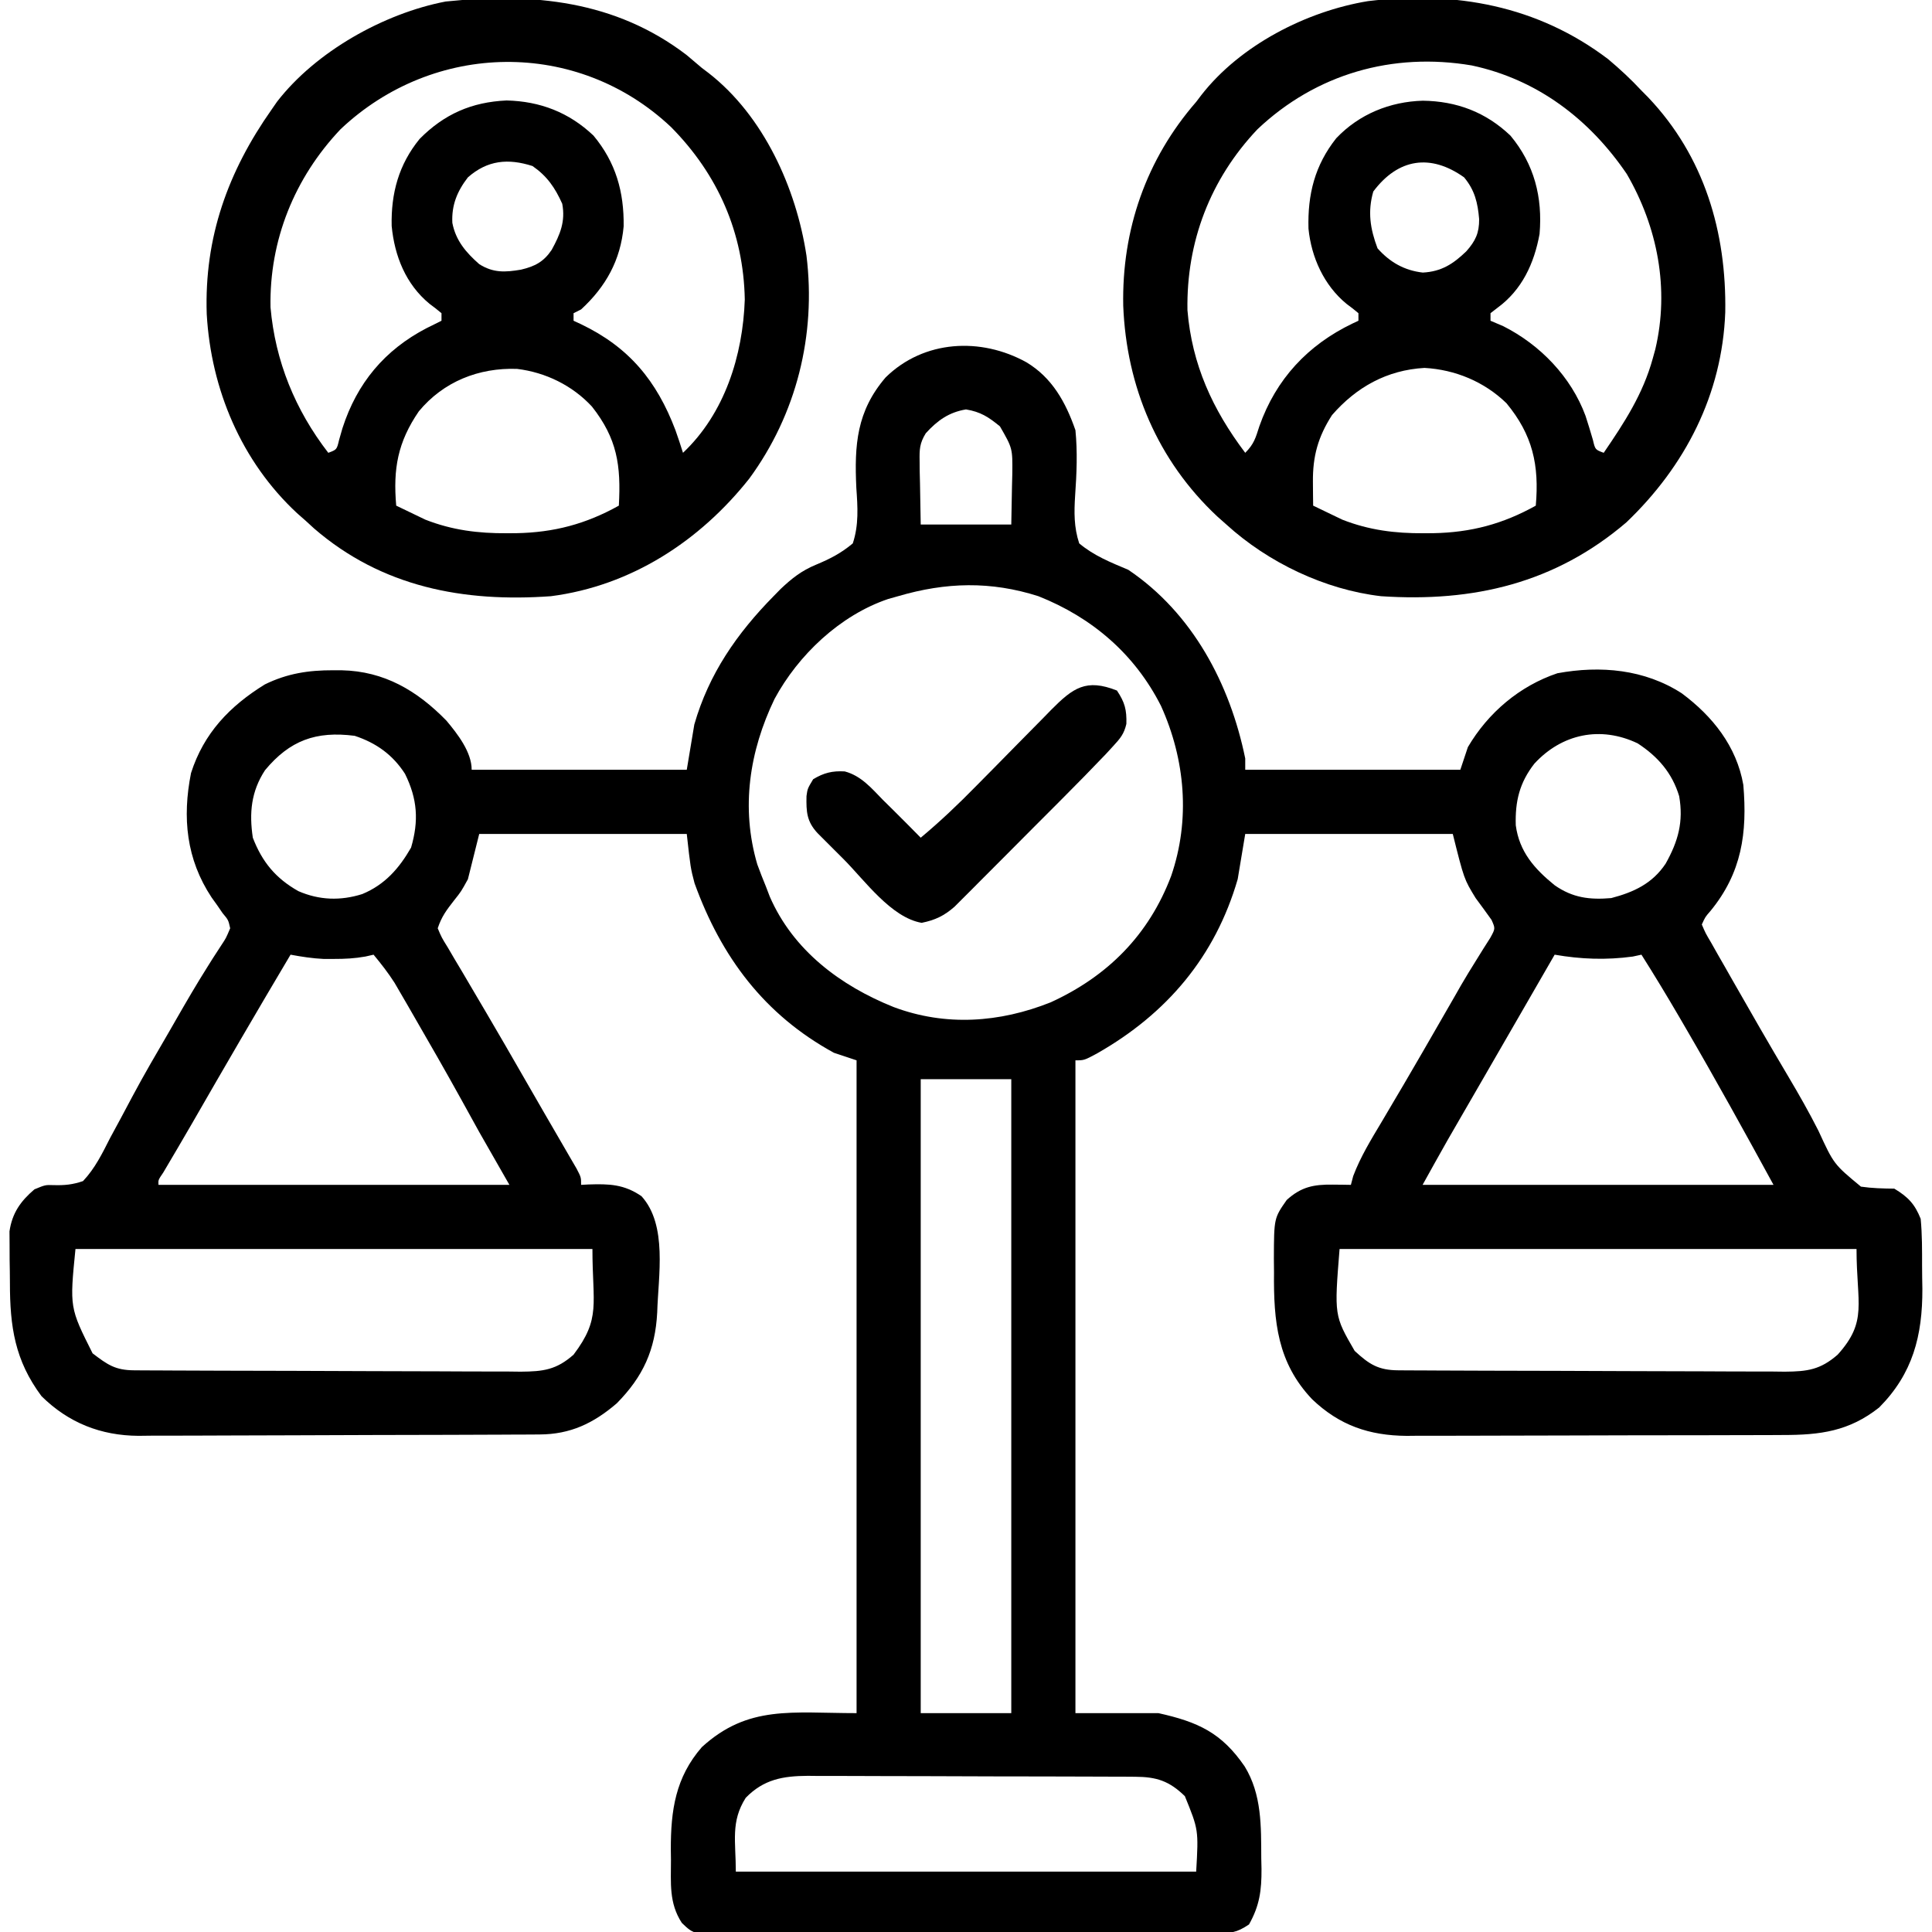
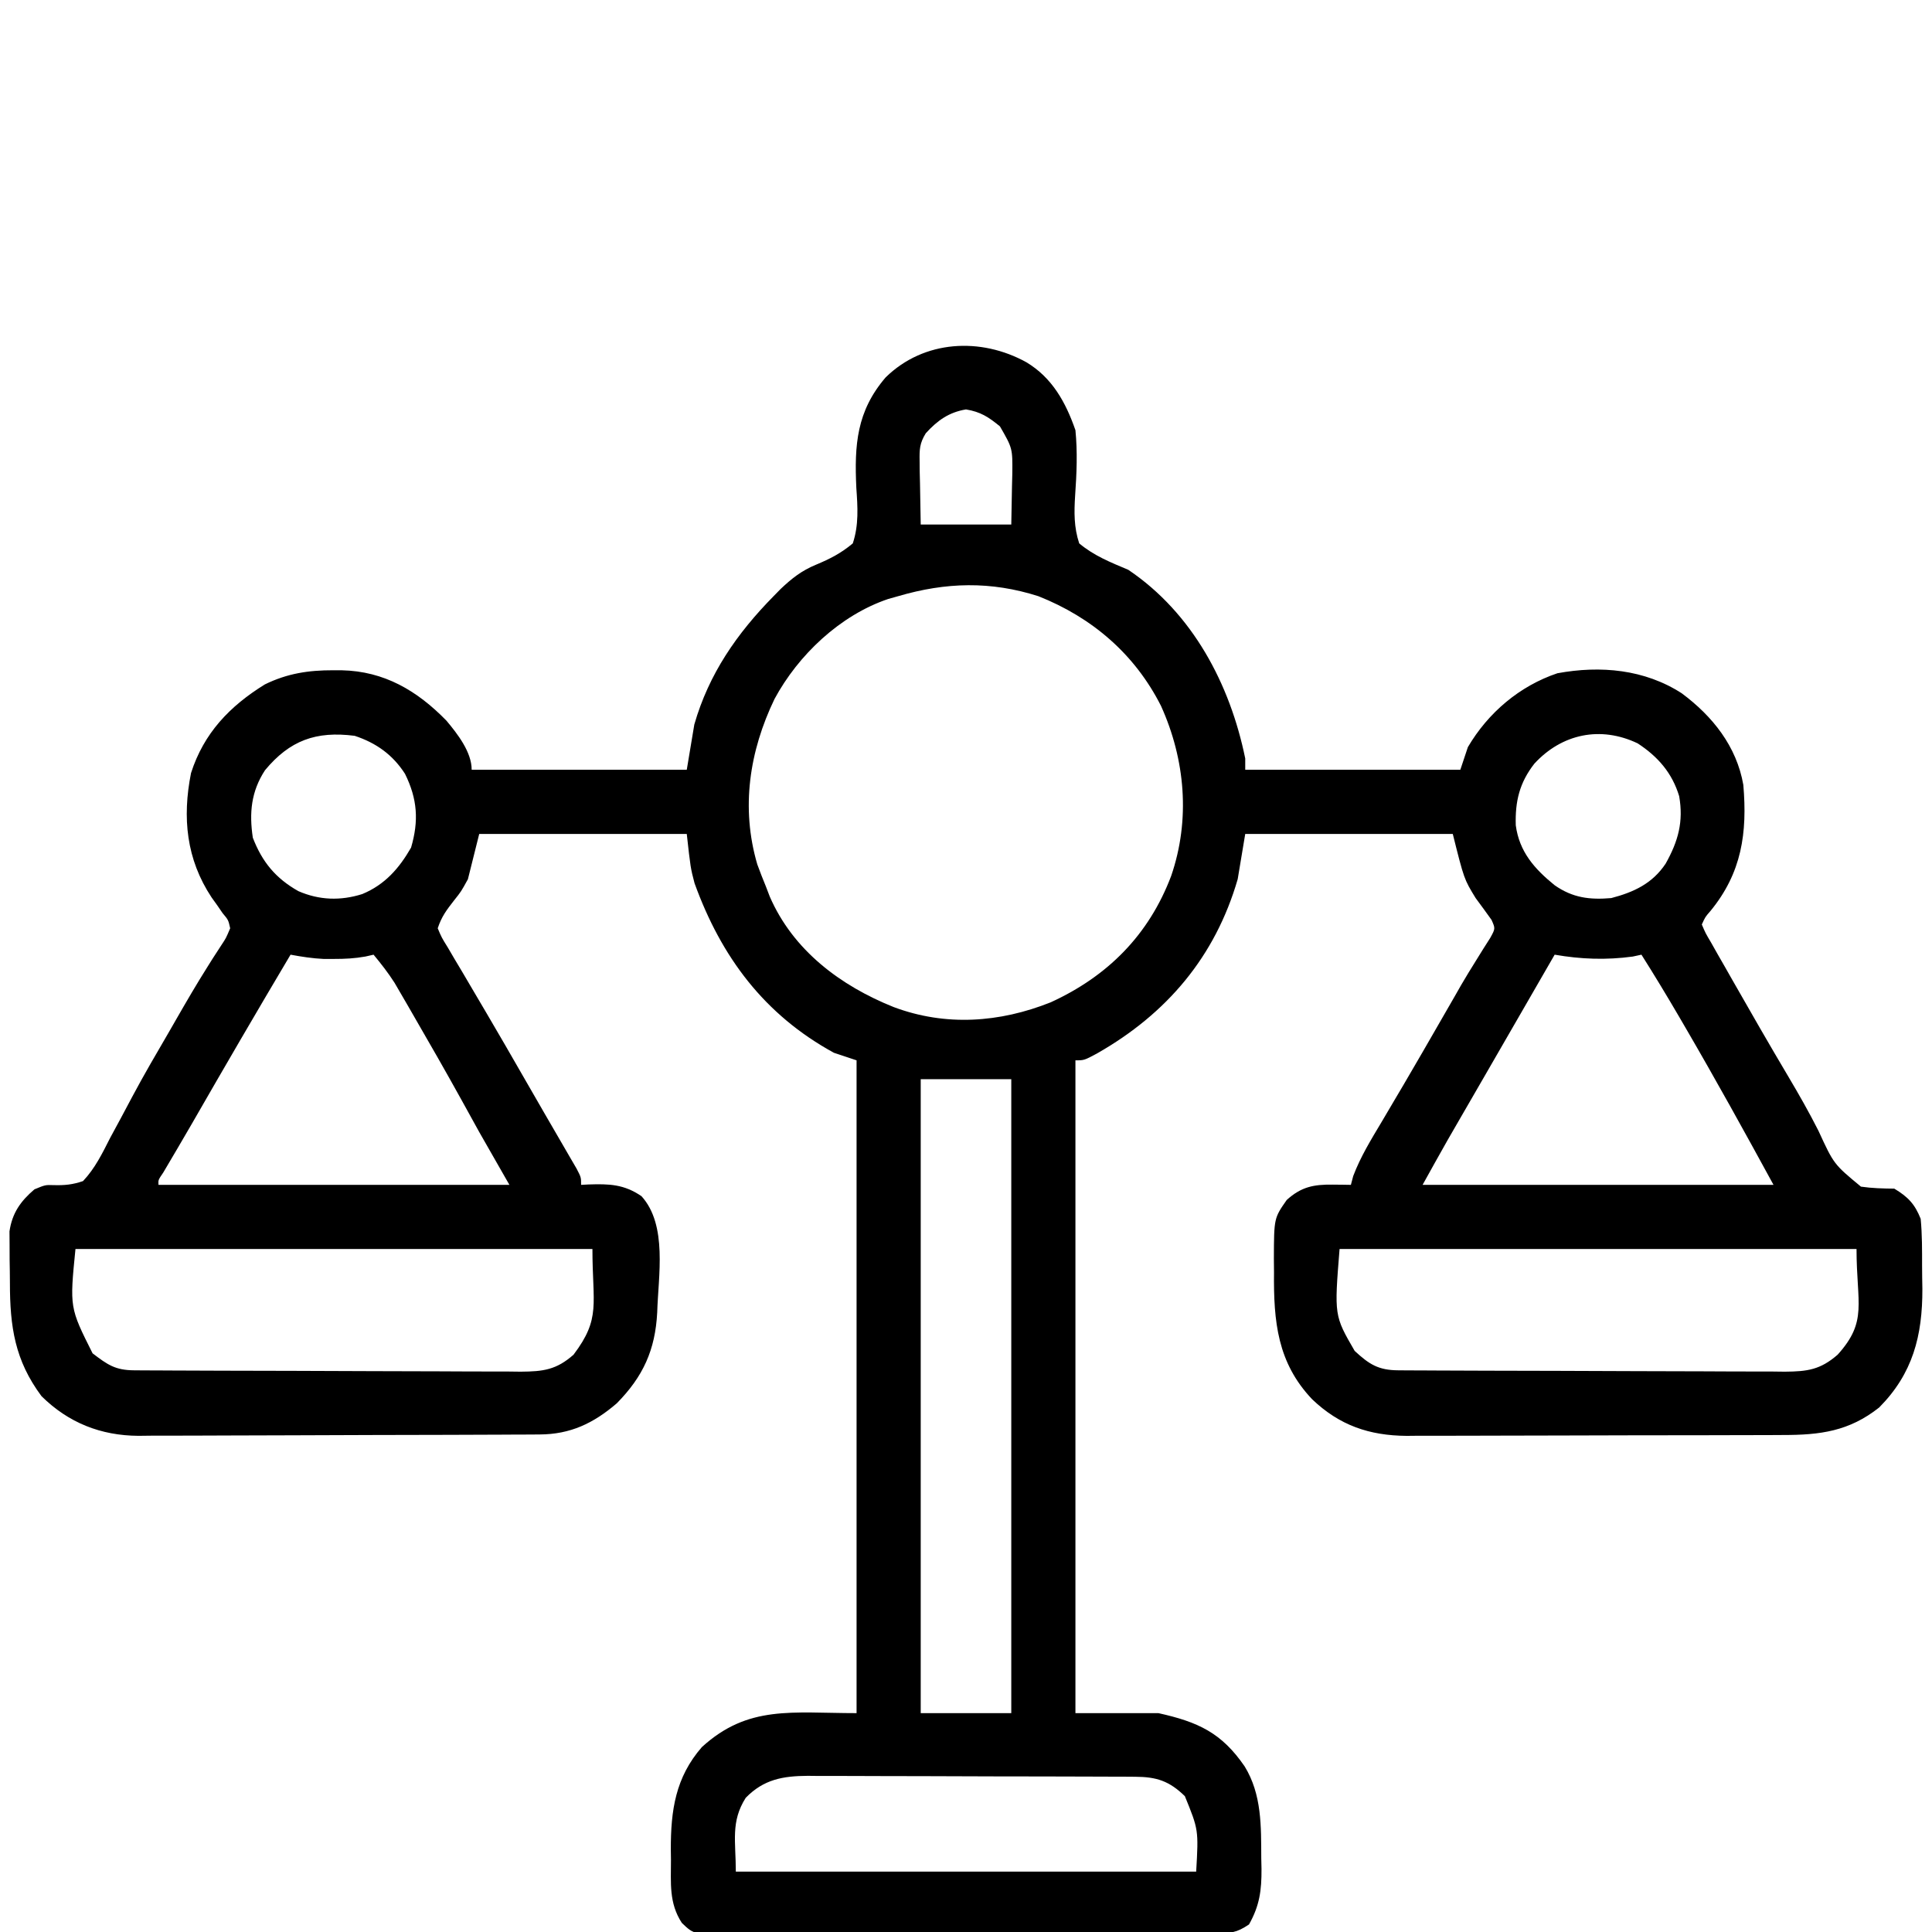
<svg xmlns="http://www.w3.org/2000/svg" version="1.1" width="512" height="512">
  <path d="M0 0 C6.845 4.11 10.418 10.589 13 18 C13.576 23.771 13.329 29.533 12.922 35.314 C12.637 39.786 12.593 43.723 14 48 C17.945 51.3 22.294 53.017 27 55 C44.06 66.485 53.986 85.327 58 105 C58 105.99 58 106.98 58 108 C76.81 108 95.62 108 115 108 C115.66 106.02 116.32 104.04 117 102 C122.354 92.878 130.702 85.791 140.73 82.418 C152.167 80.312 163.845 81.38 173.68 87.73 C181.855 93.807 188.215 101.774 190 112 C191.079 124.748 189.603 135.294 181.27 145.441 C179.914 146.989 179.914 146.989 179 149 C179.965 151.271 179.965 151.271 181.473 153.82 C182.317 155.318 182.317 155.318 183.178 156.845 C183.8 157.928 184.422 159.01 185.062 160.125 C185.696 161.242 186.33 162.359 186.984 163.51 C191.907 172.161 196.872 180.79 201.953 189.349 C204.744 194.057 207.431 198.771 209.902 203.656 C213.979 212.521 213.979 212.521 221.172 218.473 C224.163 218.907 226.985 218.968 230 219 C233.651 221.19 235.447 223.086 237 227 C237.399 231.167 237.372 235.33 237.371 239.515 C237.375 241.532 237.411 243.547 237.449 245.564 C237.486 257.993 234.915 268.012 226 277 C218.029 283.306 210.38 284.299 200.462 284.291 C199.307 284.297 198.151 284.304 196.961 284.311 C193.146 284.33 189.331 284.334 185.516 284.336 C183.53 284.341 181.544 284.346 179.558 284.351 C173.315 284.367 167.071 284.372 160.827 284.371 C154.407 284.369 147.987 284.39 141.567 284.422 C136.039 284.448 130.51 284.459 124.981 284.458 C121.686 284.457 118.392 284.465 115.097 284.484 C111.417 284.504 107.737 284.498 104.056 284.486 C102.979 284.497 101.902 284.508 100.793 284.52 C90.846 284.438 82.988 281.742 75.75 274.84 C66.523 265.139 65.496 254.23 65.625 241.188 C65.613 240 65.602 238.812 65.59 237.588 C65.626 226.822 65.626 226.822 69 222 C72.828 218.531 76.121 217.872 81.188 217.938 C82.089 217.947 82.99 217.956 83.918 217.965 C84.949 217.982 84.949 217.982 86 218 C86.202 217.232 86.405 216.463 86.613 215.672 C88.563 210.51 91.366 205.979 94.188 201.25 C95.454 199.105 96.719 196.959 97.984 194.812 C98.642 193.699 99.301 192.585 99.979 191.438 C103.335 185.73 106.635 179.99 109.938 174.25 C111.134 172.172 112.33 170.094 113.527 168.016 C114.372 166.535 114.372 166.535 115.234 165.025 C116.476 162.898 117.757 160.795 119.067 158.709 C119.727 157.645 120.387 156.581 121.066 155.484 C121.676 154.528 122.285 153.571 122.912 152.585 C124.297 150.085 124.297 150.085 123.271 147.778 C121.885 145.839 120.486 143.912 119.062 142 C116 137 116 137 113 125 C94.85 125 76.7 125 58 125 C57.34 128.96 56.68 132.92 56 137 C50.033 157.56 37.209 172.634 18.812 183.125 C15.328 185 15.328 185 13 185 C13 242.09 13 299.18 13 358 C20.26 358 27.52 358 35 358 C45.532 360.341 51.742 363.214 57.852 372.125 C62.426 379.593 62.202 387.996 62.25 396.5 C62.281 397.867 62.281 397.867 62.312 399.262 C62.345 404.955 61.813 409.005 59 414 C55.554 416.298 54.266 416.256 50.206 416.274 C48.393 416.289 48.393 416.289 46.544 416.304 C45.203 416.305 43.861 416.306 42.52 416.306 C41.109 416.314 39.698 416.322 38.287 416.332 C34.452 416.354 30.617 416.362 26.783 416.367 C24.387 416.371 21.991 416.377 19.596 416.384 C11.239 416.409 2.882 416.422 -5.475 416.426 C-13.266 416.429 -21.056 416.459 -28.847 416.501 C-35.535 416.536 -42.223 416.551 -48.911 416.552 C-52.906 416.553 -56.9 416.561 -60.895 416.59 C-64.653 416.616 -68.41 416.618 -72.168 416.602 C-73.546 416.6 -74.924 416.607 -76.302 416.623 C-88.021 416.75 -88.021 416.75 -91.309 413.589 C-94.761 408.305 -94.183 403.014 -94.188 396.875 C-94.2 395.975 -94.212 395.075 -94.225 394.148 C-94.247 383.743 -92.993 375.038 -86 367 C-73.731 355.788 -62.091 358 -45 358 C-45 300.91 -45 243.82 -45 185 C-47.97 184.01 -47.97 184.01 -51 183 C-69.442 172.928 -80.878 157.596 -87.938 138.062 C-89 134 -89 134 -90 125 C-108.15 125 -126.3 125 -145 125 C-145.99 128.96 -146.98 132.92 -148 137 C-149.789 140.254 -149.789 140.254 -151.625 142.562 C-153.657 145.174 -154.946 146.839 -156 150 C-154.974 152.439 -154.974 152.439 -153.344 155.066 C-152.439 156.612 -152.439 156.612 -151.516 158.188 C-150.851 159.302 -150.185 160.415 -149.5 161.562 C-148.816 162.724 -148.133 163.887 -147.451 165.05 C-146.026 167.478 -144.596 169.903 -143.164 172.327 C-139.751 178.108 -136.41 183.931 -133.062 189.75 C-131.823 191.901 -130.584 194.052 -129.344 196.203 C-128.771 197.196 -128.199 198.19 -127.609 199.213 C-126.172 201.702 -124.728 204.188 -123.281 206.672 C-122.542 207.948 -121.802 209.224 -121.062 210.5 C-120.455 211.542 -119.848 212.583 -119.223 213.656 C-118 216 -118 216 -118 218 C-117.348 217.965 -116.695 217.93 -116.023 217.895 C-110.565 217.725 -106.665 217.814 -102 221 C-95.037 228.684 -97.564 242.18 -97.834 251.827 C-98.352 261.736 -101.541 268.785 -108.555 275.902 C-114.727 281.197 -120.832 284.107 -128.976 284.147 C-130.479 284.158 -130.479 284.158 -132.013 284.169 C-133.107 284.172 -134.2 284.174 -135.327 284.177 C-136.483 284.184 -137.64 284.19 -138.832 284.197 C-142.662 284.217 -146.493 284.228 -150.324 284.238 C-151.633 284.242 -152.942 284.246 -154.291 284.251 C-160.505 284.27 -166.72 284.284 -172.934 284.292 C-180.091 284.302 -187.248 284.328 -194.405 284.369 C-199.947 284.399 -205.489 284.414 -211.032 284.417 C-214.337 284.419 -217.642 284.43 -220.947 284.453 C-224.64 284.478 -228.333 284.477 -232.026 284.47 C-233.11 284.483 -234.193 284.496 -235.309 284.509 C-245.284 284.441 -253.832 281.077 -261 274 C-268.062 264.526 -269.373 255.588 -269.371 243.984 C-269.375 241.938 -269.411 239.895 -269.449 237.85 C-269.453 236.547 -269.457 235.244 -269.461 233.902 C-269.469 232.721 -269.477 231.541 -269.486 230.324 C-268.778 225.484 -266.564 222.334 -262.875 219.188 C-260 218 -260 218 -257.784 218.067 C-254.883 218.152 -252.755 217.946 -250 217 C-246.815 213.626 -244.9 209.679 -242.812 205.562 C-241.854 203.79 -240.896 202.017 -239.935 200.247 C-238.939 198.404 -237.96 196.553 -236.982 194.701 C-233.854 188.815 -230.476 183.074 -227.125 177.312 C-226.504 176.23 -225.882 175.147 -225.242 174.031 C-222.562 169.365 -219.861 164.726 -216.988 160.176 C-216.55 159.477 -216.113 158.779 -215.662 158.059 C-214.876 156.817 -214.076 155.583 -213.26 154.361 C-212.107 152.62 -212.107 152.62 -211 150 C-211.489 147.798 -211.489 147.798 -213 146 C-213.463 145.326 -213.926 144.652 -214.402 143.957 C-214.909 143.249 -215.416 142.542 -215.938 141.812 C-222.623 131.711 -223.728 120.696 -221.379 108.875 C-217.994 98.285 -211.115 91.128 -201.809 85.375 C-195.842 82.454 -190.225 81.61 -183.688 81.625 C-182.942 81.627 -182.197 81.628 -181.428 81.63 C-170.177 81.879 -161.444 87.021 -153.68 94.992 C-150.759 98.483 -147 103.292 -147 108 C-128.19 108 -109.38 108 -90 108 C-89.34 104.04 -88.68 100.08 -88 96 C-84.138 82.561 -76.713 71.883 -67 62 C-66.375 61.362 -65.75 60.724 -65.105 60.066 C-62.139 57.263 -59.584 55.242 -55.774 53.662 C-52.034 52.103 -49.109 50.611 -46 48 C-44.384 43.115 -44.706 38.382 -45.062 33.312 C-45.599 21.93 -45.001 12.992 -37.287 4.004 C-27.128 -5.937 -12.052 -6.665 0 0 Z M-26.657 18.815 C-28.302 21.492 -28.347 23.081 -28.293 26.203 C-28.285 27.086 -28.278 27.97 -28.27 28.88 C-28.243 29.992 -28.216 31.104 -28.188 32.25 C-28.126 35.797 -28.064 39.345 -28 43 C-20.08 43 -12.16 43 -4 43 C-3.938 39.638 -3.876 36.276 -3.812 32.812 C-3.785 31.762 -3.758 30.711 -3.73 29.628 C-3.654 22.812 -3.654 22.812 -7 17 C-10.029 14.509 -12.119 13.147 -16 12.5 C-20.56 13.26 -23.566 15.43 -26.657 18.815 Z M-34 62 C-34.87 62.245 -35.74 62.49 -36.637 62.742 C-49.375 67.05 -60.456 77.573 -66.746 89.238 C-73.405 103.084 -75.707 118.081 -71.312 133.062 C-70.582 135.057 -69.814 137.038 -69 139 C-68.673 139.856 -68.345 140.712 -68.008 141.594 C-61.826 155.852 -49.239 165.245 -35.188 170.875 C-21.394 176.05 -7.097 175.027 6.438 169.629 C21.507 162.739 32.449 151.801 38.375 136.125 C43.494 121.213 42.109 105.306 35.68 91.078 C28.737 77.344 17.423 67.649 3.188 62 C-9.443 57.963 -21.309 58.276 -34 62 Z M-201.773 108.121 C-205.453 113.758 -205.983 119.442 -205 126 C-202.52 132.447 -198.928 136.776 -192.93 140.16 C-187.396 142.568 -181.761 142.758 -176 140.938 C-170.025 138.466 -166.232 134.146 -163.062 128.625 C-160.98 121.518 -161.373 115.753 -164.664 109.078 C-167.925 104.006 -172.315 100.881 -178 99 C-188.267 97.68 -195.206 100.214 -201.773 108.121 Z M134.625 106.375 C130.684 111.429 129.504 116.364 129.695 122.703 C130.625 129.714 134.64 134.25 139.988 138.59 C144.764 141.938 149.272 142.494 155 142 C160.967 140.44 165.912 138.143 169.414 132.871 C172.743 126.929 174.177 121.776 173 115 C171.134 108.83 167.362 104.5 162 101 C152.144 96.298 141.902 98.467 134.625 106.375 Z M-195 157 C-203.863 171.908 -212.585 186.893 -221.226 201.931 C-223.698 206.207 -226.206 210.461 -228.719 214.712 C-230.081 216.708 -230.081 216.708 -230 218 C-199.31 218 -168.62 218 -137 218 C-139.64 213.38 -142.28 208.76 -145 204 C-146.548 201.211 -148.09 198.421 -149.625 195.625 C-153.789 188.096 -158.059 180.63 -162.375 173.188 C-163.268 171.639 -163.268 171.639 -164.178 170.059 C-165.03 168.597 -165.03 168.597 -165.898 167.105 C-166.651 165.808 -166.651 165.808 -167.419 164.485 C-169.11 161.827 -170.992 159.425 -173 157 C-173.713 157.162 -174.426 157.325 -175.16 157.492 C-177.987 157.998 -180.57 158.133 -183.438 158.125 C-184.344 158.128 -185.25 158.13 -186.184 158.133 C-189.186 157.991 -192.046 157.548 -195 157 Z M140 157 C139.624 157.651 139.248 158.303 138.861 158.974 C137.716 160.958 136.572 162.942 135.427 164.926 C134.088 167.248 132.748 169.57 131.409 171.892 C128.229 177.405 125.048 182.918 121.863 188.428 C120.85 190.181 119.837 191.935 118.824 193.688 C117.555 195.886 116.284 198.084 115.013 200.281 C114.429 201.293 113.844 202.305 113.242 203.348 C112.735 204.224 112.229 205.101 111.707 206.004 C109.439 209.985 107.225 213.995 105 218 C135.69 218 166.38 218 198 218 C190.38 204.03 182.701 190.124 174.688 176.375 C174.101 175.368 173.514 174.361 172.91 173.323 C169.694 167.824 166.408 162.383 163 157 C162.237 157.165 161.474 157.33 160.688 157.5 C153.664 158.452 146.968 158.212 140 157 Z M-28 190 C-28 245.44 -28 300.88 -28 358 C-20.08 358 -12.16 358 -4 358 C-4 302.56 -4 247.12 -4 190 C-11.92 190 -19.84 190 -28 190 Z M-252 235 C-253.547 250.522 -253.547 250.522 -247.465 262.645 C-243.465 265.703 -241.427 267.122 -236.434 267.147 C-235.472 267.154 -234.511 267.161 -233.52 267.169 C-232.461 267.172 -231.402 267.174 -230.312 267.177 C-229.199 267.184 -228.087 267.19 -226.941 267.197 C-223.247 267.217 -219.553 267.228 -215.859 267.238 C-214.6 267.242 -213.341 267.246 -212.043 267.251 C-206.065 267.269 -200.087 267.284 -194.109 267.292 C-187.212 267.302 -180.316 267.328 -173.42 267.369 C-167.444 267.403 -161.468 267.414 -155.492 267.418 C-152.952 267.423 -150.411 267.435 -147.871 267.453 C-144.316 267.478 -140.761 267.477 -137.206 267.47 C-135.63 267.489 -135.63 267.489 -134.022 267.509 C-128.023 267.466 -124.552 267.026 -120 263 C-112.695 253.326 -115 249.689 -115 235 C-160.21 235 -205.42 235 -252 235 Z M83 235 C81.584 252.658 81.584 252.658 87 262 C90.882 265.604 93.328 267.12 98.566 267.147 C99.528 267.154 100.489 267.161 101.48 267.169 C102.539 267.172 103.598 267.174 104.688 267.177 C105.801 267.184 106.913 267.19 108.059 267.197 C111.753 267.217 115.447 267.228 119.141 267.238 C120.4 267.242 121.659 267.246 122.957 267.251 C128.935 267.269 134.913 267.284 140.891 267.292 C147.788 267.302 154.684 267.328 161.58 267.369 C167.556 267.403 173.532 267.414 179.508 267.418 C182.048 267.423 184.589 267.435 187.129 267.453 C190.684 267.478 194.239 267.477 197.794 267.47 C199.37 267.489 199.37 267.489 200.978 267.509 C206.99 267.466 210.417 266.995 215 263 C223.028 254.104 220 249.544 220 235 C174.79 235 129.58 235 83 235 Z M-74.375 380.438 C-78.408 386.798 -77 391.963 -77 400 C-36.74 400 3.52 400 45 400 C45.634 388.923 45.634 388.923 42 380 C37.866 375.972 34.492 374.883 28.846 374.86 C28.026 374.854 27.206 374.848 26.361 374.842 C25.47 374.841 24.579 374.84 23.661 374.839 C22.716 374.834 21.771 374.829 20.797 374.824 C17.67 374.809 14.544 374.802 11.418 374.797 C9.243 374.791 7.069 374.785 4.894 374.78 C0.333 374.769 -4.227 374.763 -8.787 374.76 C-14.625 374.754 -20.462 374.73 -26.299 374.702 C-30.792 374.683 -35.285 374.678 -39.778 374.676 C-41.93 374.673 -44.081 374.665 -46.233 374.652 C-49.246 374.635 -52.259 374.637 -55.273 374.644 C-56.158 374.634 -57.043 374.625 -57.954 374.616 C-64.522 374.66 -69.604 375.541 -74.375 380.438 Z " fill="#000000" transform="translate(272,96)" />
-   <path d="M0 0 C3.114 2.615 6.043 5.33 8.812 8.312 C9.405 8.912 9.998 9.511 10.609 10.129 C25.461 25.758 31.376 45.816 31.023 67.059 C30.224 88.816 20.408 107.848 4.816 122.746 C-14.06 138.873 -35.73 143.951 -60.188 142.312 C-75.079 140.592 -90.141 133.379 -101.188 123.312 C-102.398 122.239 -102.398 122.239 -103.633 121.145 C-119.375 106.389 -127.671 86.82 -128.52 65.337 C-128.918 45.198 -122.446 26.542 -109.188 11.312 C-108.743 10.726 -108.298 10.139 -107.84 9.535 C-97.553 -3.691 -79.997 -12.705 -63.65 -15.39 C-40.617 -18.171 -18.707 -14.209 0 0 Z M-92.938 18.562 C-105.464 31.782 -111.815 48.428 -111.5 66.527 C-110.312 80.914 -104.844 92.855 -96.188 104.312 C-93.859 101.984 -93.436 100.364 -92.438 97.25 C-88.046 84.795 -79.626 75.749 -67.762 70.047 C-67.242 69.805 -66.723 69.562 -66.188 69.312 C-66.188 68.653 -66.188 67.993 -66.188 67.312 C-67.215 66.436 -68.286 65.611 -69.375 64.812 C-75.314 59.922 -78.674 52.509 -79.426 44.902 C-79.679 35.857 -77.76 28.117 -72.062 20.938 C-65.998 14.559 -57.835 11.244 -49.125 11 C-40.148 11.12 -32.436 14.032 -25.91 20.25 C-19.582 27.827 -17.357 36.621 -18.188 46.312 C-19.614 54.12 -22.832 61.137 -29.379 65.91 C-29.976 66.373 -30.573 66.836 -31.188 67.312 C-31.188 67.972 -31.188 68.632 -31.188 69.312 C-30.074 69.787 -28.96 70.261 -27.812 70.75 C-18.024 75.679 -9.809 84.203 -6.008 94.512 C-5.32 96.632 -4.664 98.764 -4.047 100.906 C-3.443 103.473 -3.443 103.473 -1.188 104.312 C4.281 96.309 9.213 88.764 11.812 79.312 C12.036 78.506 12.259 77.699 12.488 76.867 C16.267 60.88 13.098 44.495 4.922 30.414 C-4.942 15.911 -18.759 5.364 -36.156 1.656 C-57.119 -1.891 -77.403 3.868 -92.938 18.562 Z M-62.25 35.062 C-63.79 40.4 -63.07 44.975 -61.125 50.125 C-57.883 53.785 -54.039 55.987 -49.133 56.547 C-44.202 56.278 -41.112 54.296 -37.602 50.914 C-35.179 48.171 -34.177 46.086 -34.199 42.398 C-34.564 38.069 -35.349 34.719 -38.188 31.312 C-47.051 25.006 -55.64 26.25 -62.25 35.062 Z M-73.188 94.312 C-76.887 100.061 -78.317 105.219 -78.25 112 C-78.241 113.179 -78.232 114.359 -78.223 115.574 C-78.211 116.478 -78.199 117.381 -78.188 118.312 C-76.547 119.116 -74.9 119.904 -73.25 120.688 C-72.333 121.128 -71.417 121.569 -70.473 122.023 C-63.372 124.81 -56.466 125.678 -48.875 125.625 C-47.635 125.619 -47.635 125.619 -46.37 125.612 C-36.37 125.429 -27.92 123.183 -19.188 118.312 C-18.252 107.566 -20.001 99.573 -26.98 91.148 C-32.843 85.467 -40.534 82.265 -48.688 81.812 C-58.623 82.38 -66.721 86.877 -73.188 94.312 Z " fill="#000000" transform="translate(426.188,15.688)" />
-   <path d="M0 0 C1.361 1.138 2.716 2.283 4.062 3.438 C4.652 3.884 5.241 4.33 5.848 4.789 C20.436 16.154 29.067 35.28 31.786 53.189 C34.376 74.22 29.145 95.23 16.602 112.305 C3.494 128.836 -14.704 140.699 -35.938 143.438 C-59.078 145.104 -80.736 141.021 -98.711 125.48 C-99.446 124.806 -100.18 124.132 -100.938 123.438 C-101.693 122.774 -102.448 122.11 -103.227 121.426 C-117.976 107.716 -126.016 88.603 -127.152 68.668 C-127.825 48.324 -121.522 30.876 -109.938 14.438 C-109.468 13.761 -108.999 13.084 -108.516 12.387 C-98.235 -0.908 -80.204 -11.009 -63.832 -14.16 C-40.787 -16.541 -18.916 -14.443 0 0 Z M-91.688 19.688 C-103.915 32.592 -110.584 49.137 -110.25 66.879 C-108.995 81.165 -103.704 94.093 -94.938 105.438 C-92.682 104.598 -92.682 104.598 -92.078 102.031 C-91.784 101.01 -91.49 99.989 -91.188 98.938 C-87.339 86.966 -79.998 78.174 -68.855 72.383 C-67.906 71.915 -67.906 71.915 -66.938 71.438 C-66.278 71.108 -65.618 70.778 -64.938 70.438 C-64.938 69.778 -64.938 69.118 -64.938 68.438 C-65.965 67.561 -67.036 66.736 -68.125 65.938 C-74.402 60.756 -77.371 53.312 -78.141 45.332 C-78.336 36.663 -76.272 29.041 -70.738 22.258 C-64.21 15.658 -56.93 12.481 -47.688 12.062 C-38.804 12.27 -31.12 15.23 -24.66 21.371 C-18.723 28.493 -16.543 36.338 -16.664 45.43 C-17.479 54.393 -21.369 61.387 -27.938 67.438 C-28.927 67.933 -28.927 67.933 -29.938 68.438 C-29.938 69.097 -29.938 69.757 -29.938 70.438 C-29.285 70.74 -28.633 71.043 -27.961 71.355 C-15.26 77.444 -7.91 86.318 -2.938 99.438 C-2.24 101.427 -1.557 103.423 -0.938 105.438 C10.115 95.004 14.932 79.663 15.438 64.812 C15.111 47.116 8.321 31.665 -4.117 19.098 C-28.909 -4.287 -66.962 -3.702 -91.688 19.688 Z M-57.938 32.438 C-60.783 36.123 -62.299 39.81 -62.062 44.5 C-61.154 49.202 -58.461 52.326 -54.938 55.438 C-51.214 57.789 -48.072 57.611 -43.859 56.898 C-40.187 56.018 -37.891 54.85 -35.746 51.672 C-33.5 47.572 -32.053 44.157 -32.938 39.438 C-34.863 35.152 -36.936 32.134 -40.812 29.438 C-47.266 27.372 -52.731 27.861 -57.938 32.438 Z M-70.938 94.438 C-76.533 102.61 -77.789 109.659 -76.938 119.438 C-75.297 120.241 -73.65 121.029 -72 121.812 C-71.083 122.253 -70.167 122.694 -69.223 123.148 C-62.122 125.935 -55.216 126.803 -47.625 126.75 C-46.385 126.744 -46.385 126.744 -45.12 126.737 C-35.12 126.554 -26.67 124.308 -17.938 119.438 C-17.342 108.734 -18.384 101.665 -25.062 93.188 C-30.229 87.597 -37.355 84.112 -44.91 83.199 C-55.051 82.839 -64.416 86.567 -70.938 94.438 Z " fill="#000000" transform="translate(181.938,14.562)" />
-   <path d="M0 0 C2.088 3.132 2.608 5.098 2.501 8.844 C1.883 11.503 0.889 12.677 -0.954 14.678 C-1.592 15.373 -2.23 16.069 -2.887 16.785 C-6.644 20.723 -10.447 24.61 -14.293 28.461 C-15.161 29.333 -16.03 30.204 -16.925 31.103 C-18.748 32.931 -20.572 34.758 -22.398 36.583 C-25.195 39.382 -27.983 42.189 -30.771 44.996 C-32.549 46.777 -34.327 48.556 -36.105 50.336 C-36.938 51.175 -37.77 52.015 -38.628 52.88 C-39.406 53.655 -40.184 54.43 -40.985 55.228 C-41.666 55.91 -42.346 56.592 -43.048 57.295 C-45.818 59.714 -48.158 60.828 -51.75 61.562 C-59.847 60.161 -66.834 50.319 -72.438 44.688 C-73.252 43.877 -74.066 43.067 -74.904 42.232 C-75.677 41.458 -76.45 40.684 -77.246 39.887 C-78.293 38.838 -78.293 38.838 -79.361 37.768 C-82.209 34.695 -82.353 32.142 -82.27 27.977 C-82 26 -82 26 -80.5 23.5 C-77.681 21.809 -75.431 21.245 -72.133 21.434 C-67.788 22.587 -65.056 25.862 -62 29 C-61.1 29.888 -60.2 30.776 -59.273 31.691 C-56.831 34.11 -54.409 36.547 -52 39 C-46.805 34.667 -42.003 30.099 -37.273 25.266 C-35.815 23.79 -34.357 22.315 -32.898 20.84 C-30.626 18.537 -28.356 16.231 -26.092 13.92 C-23.888 11.675 -21.675 9.438 -19.461 7.203 C-18.787 6.51 -18.113 5.818 -17.418 5.104 C-11.653 -0.693 -8.192 -3.246 0 0 Z " fill="#000000" transform="translate(296,183)" />
</svg>